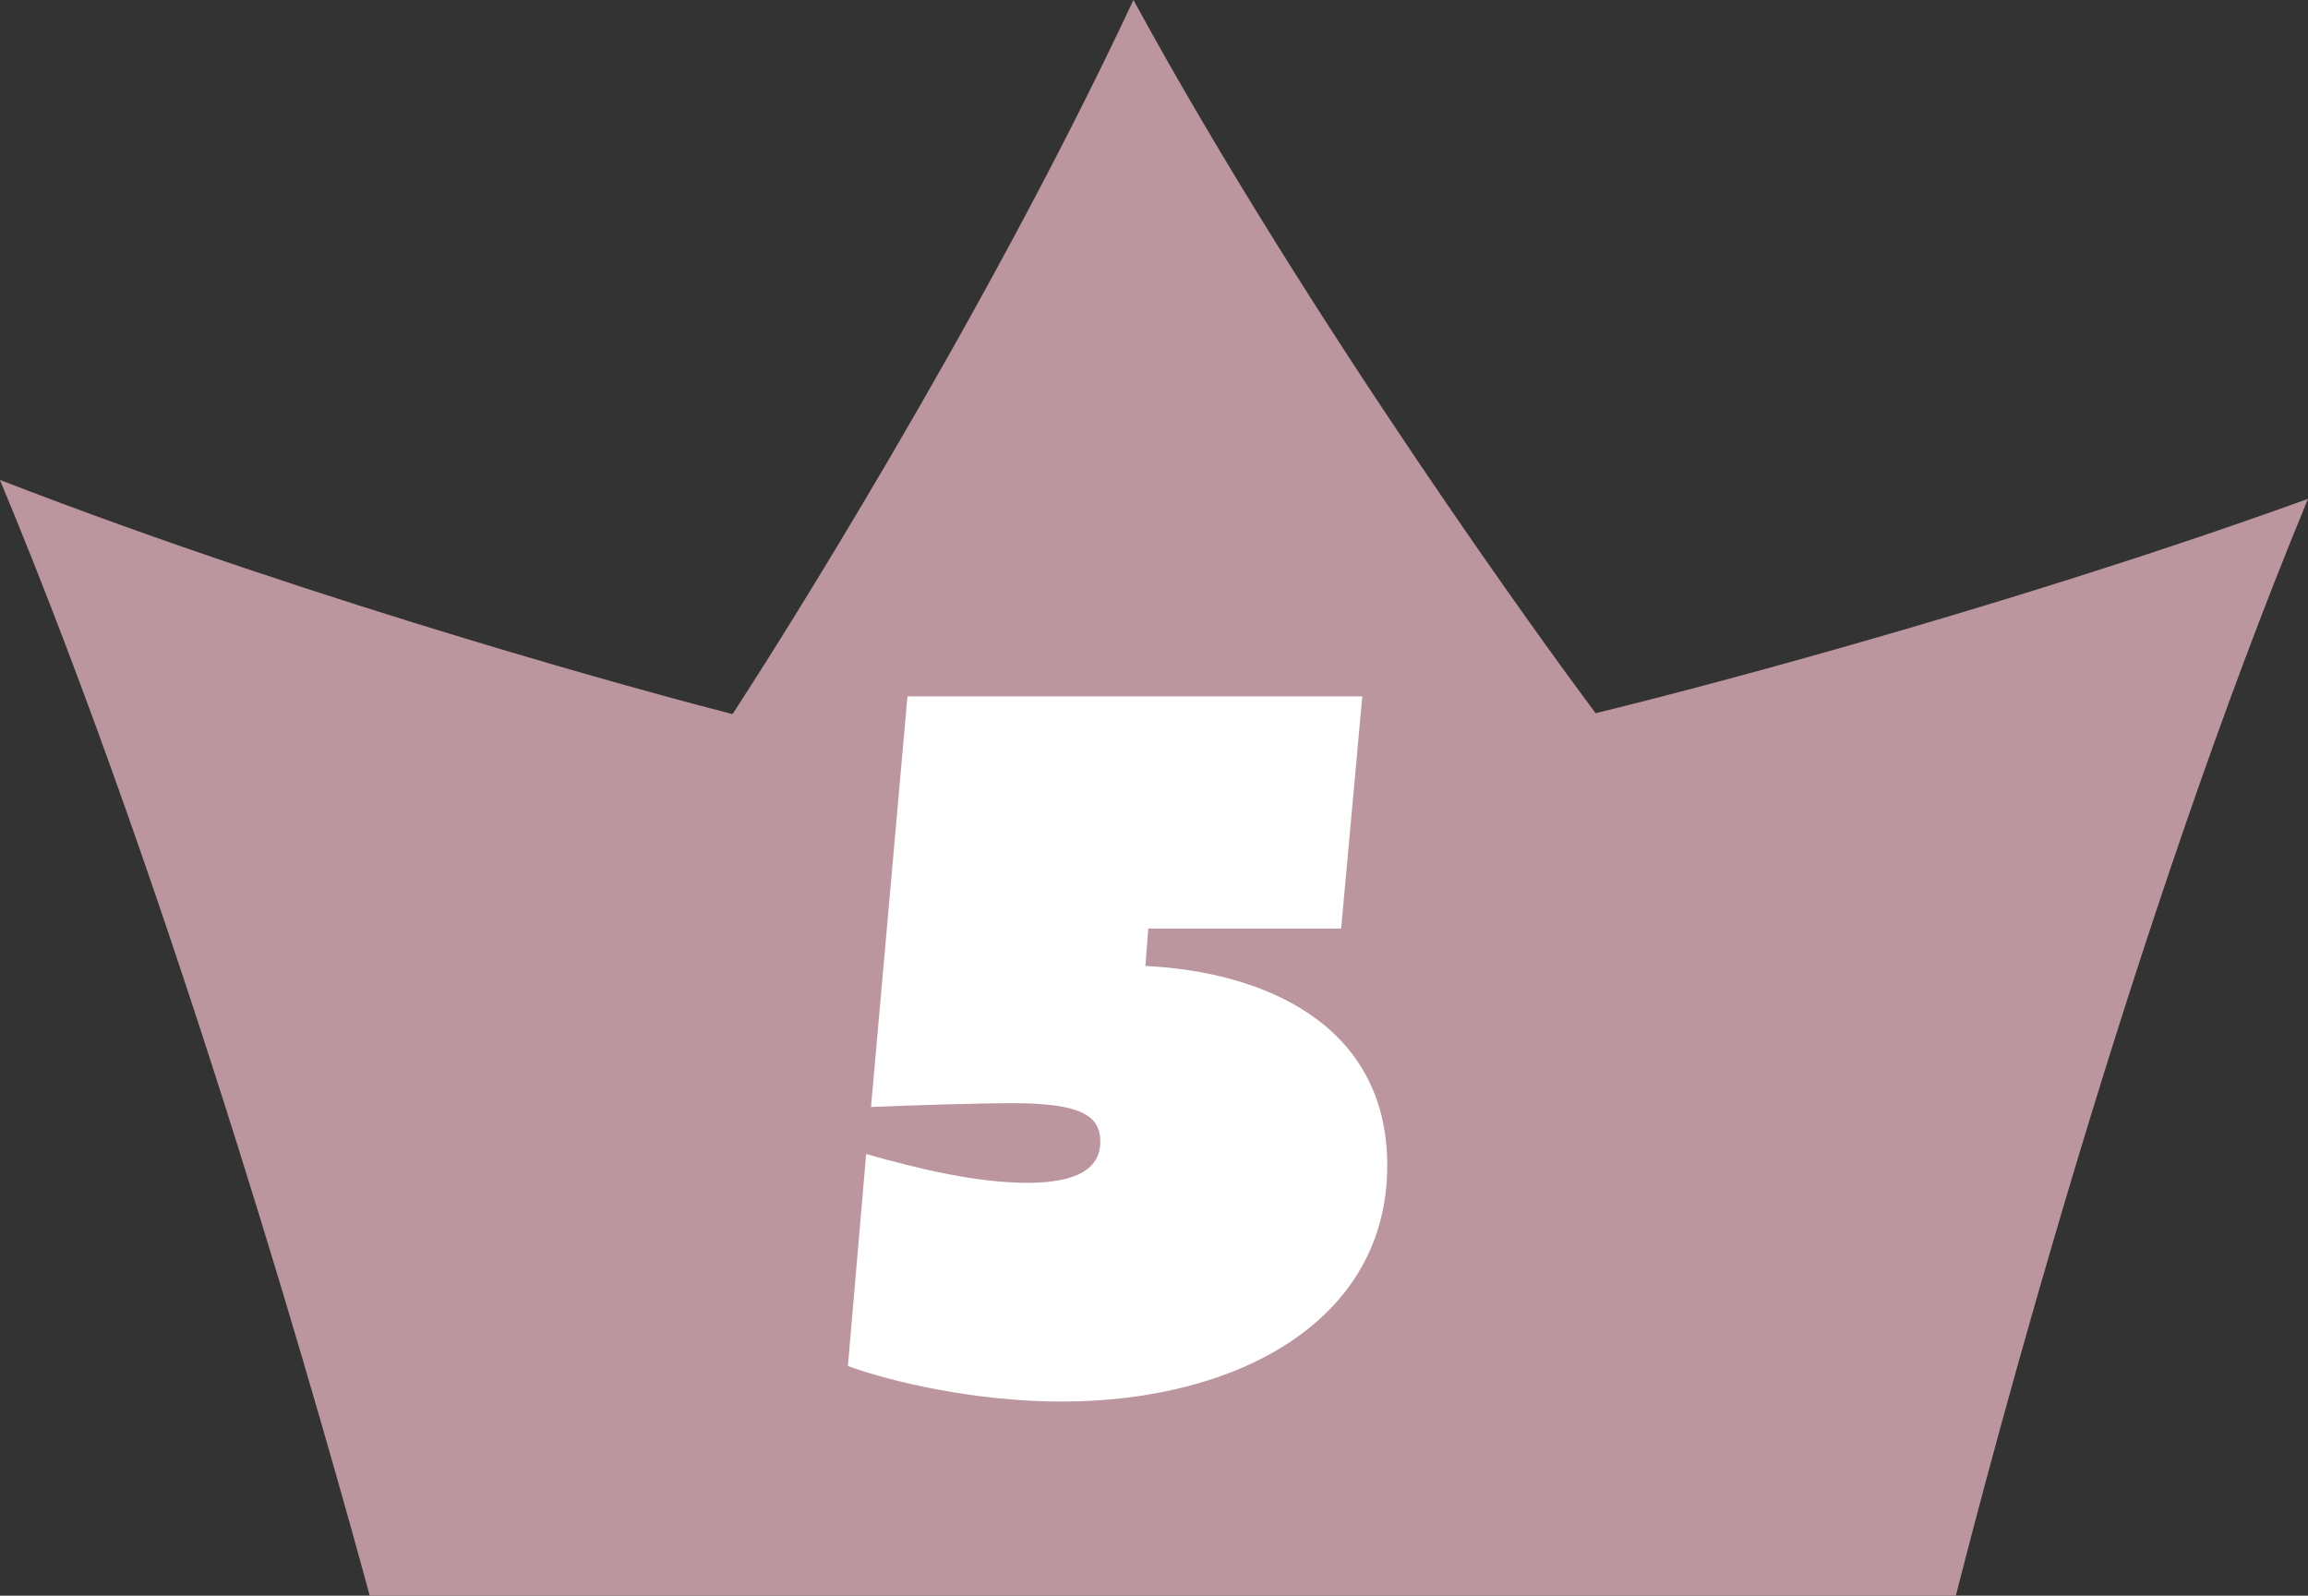
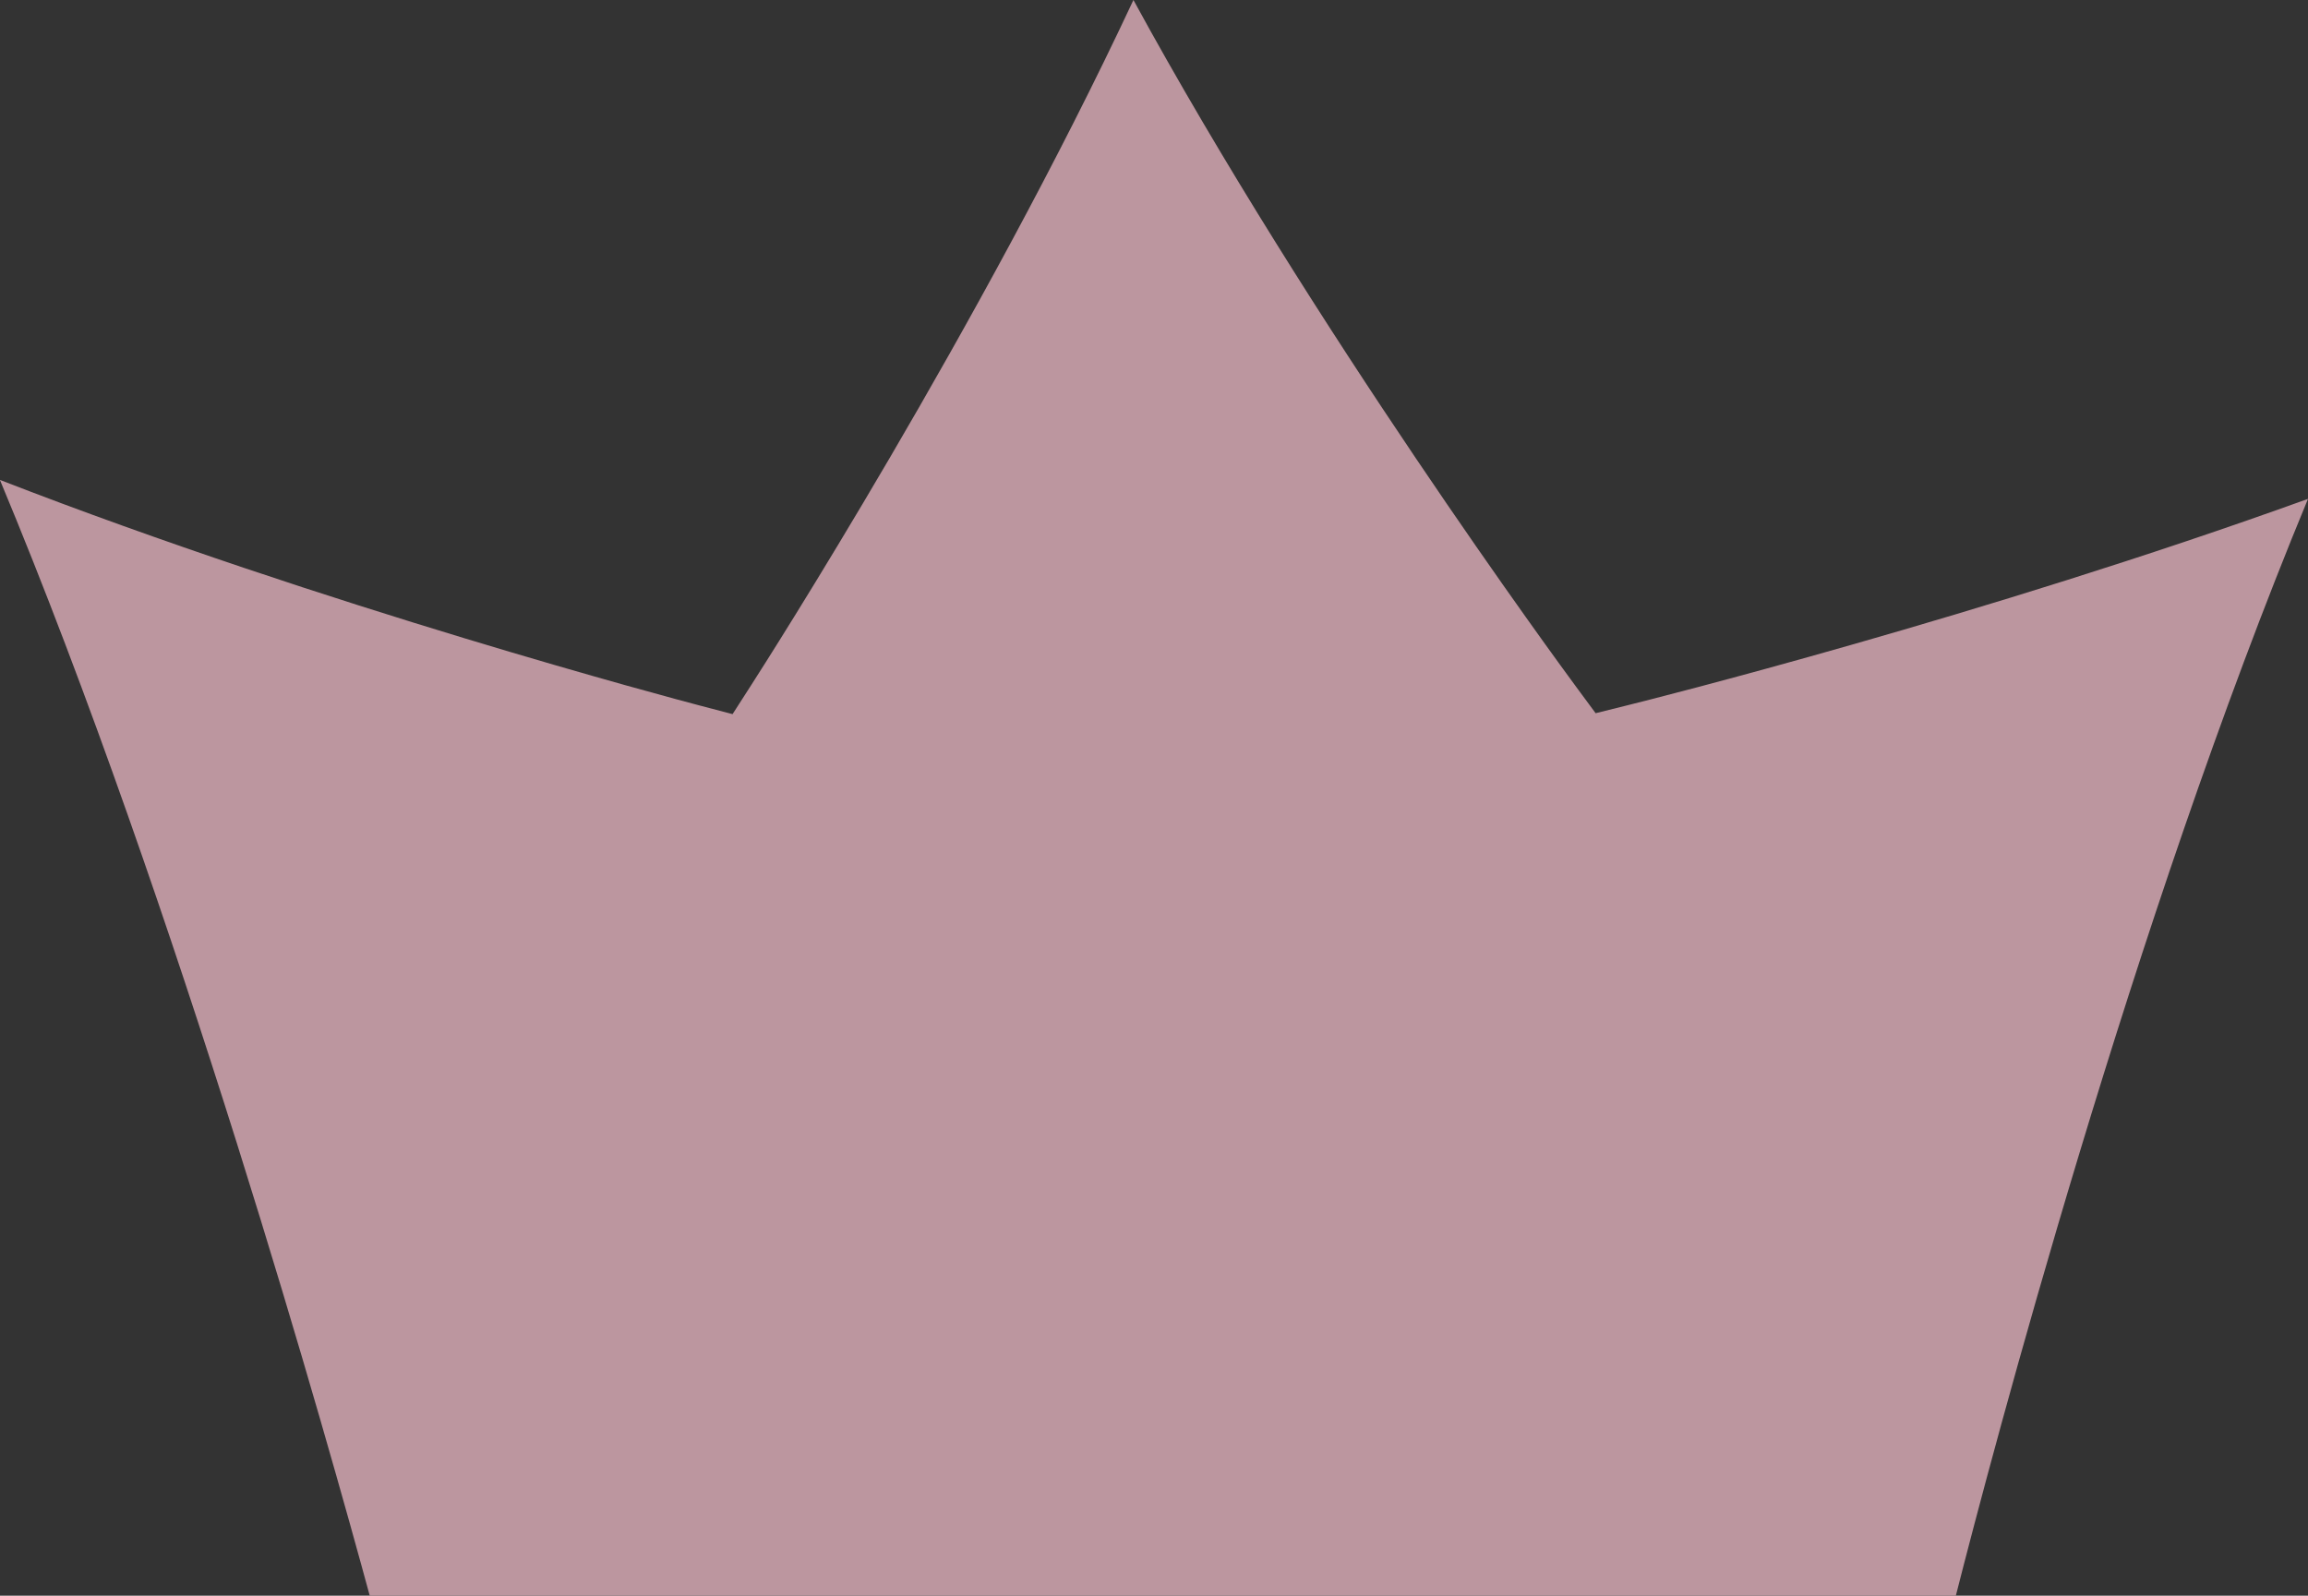
<svg xmlns="http://www.w3.org/2000/svg" viewBox="0 0 246.88 170.71">
  <rect x="0" y="0" width="246.88" height="170.71" fill="#333333" stroke="none" />
  <path d="M39.56 170.71h169.65c3.97-15.6 18.82-71.84 37.67-117.34-34.75 12.55-70.44 21.5-72.79 22.08l-3.41.85-2.09-2.83c-1.66-2.25-28.24-38.4-47.35-73.47-16.35 34.98-39.38 70.95-40.82 73.19l-2.06 3.21-3.69-.97c-2.28-.6-39.72-10.51-74.68-24.09 19.11 45.78 35.3 103.68 39.56 119.37Z" style="fill:#bc969f" />
-   <path d="M92.66 123.46c5.75 1.64 11.91 3.08 17.24 3.08s7.8-1.54 7.8-4.41-2.26-4.11-9.44-4.11c-3.49 0-10.37.21-15.09.41l3.9-43.93h48.65l-2.26 24.84h-20.63l-.31 4c12.73.62 25.87 6.26 25.87 21.35 0 16.73-16.22 25.25-34.8 25.25-9.14 0-18.07-2.05-22.89-3.8l1.95-22.68Z" style="fill:#fff" />
</svg>